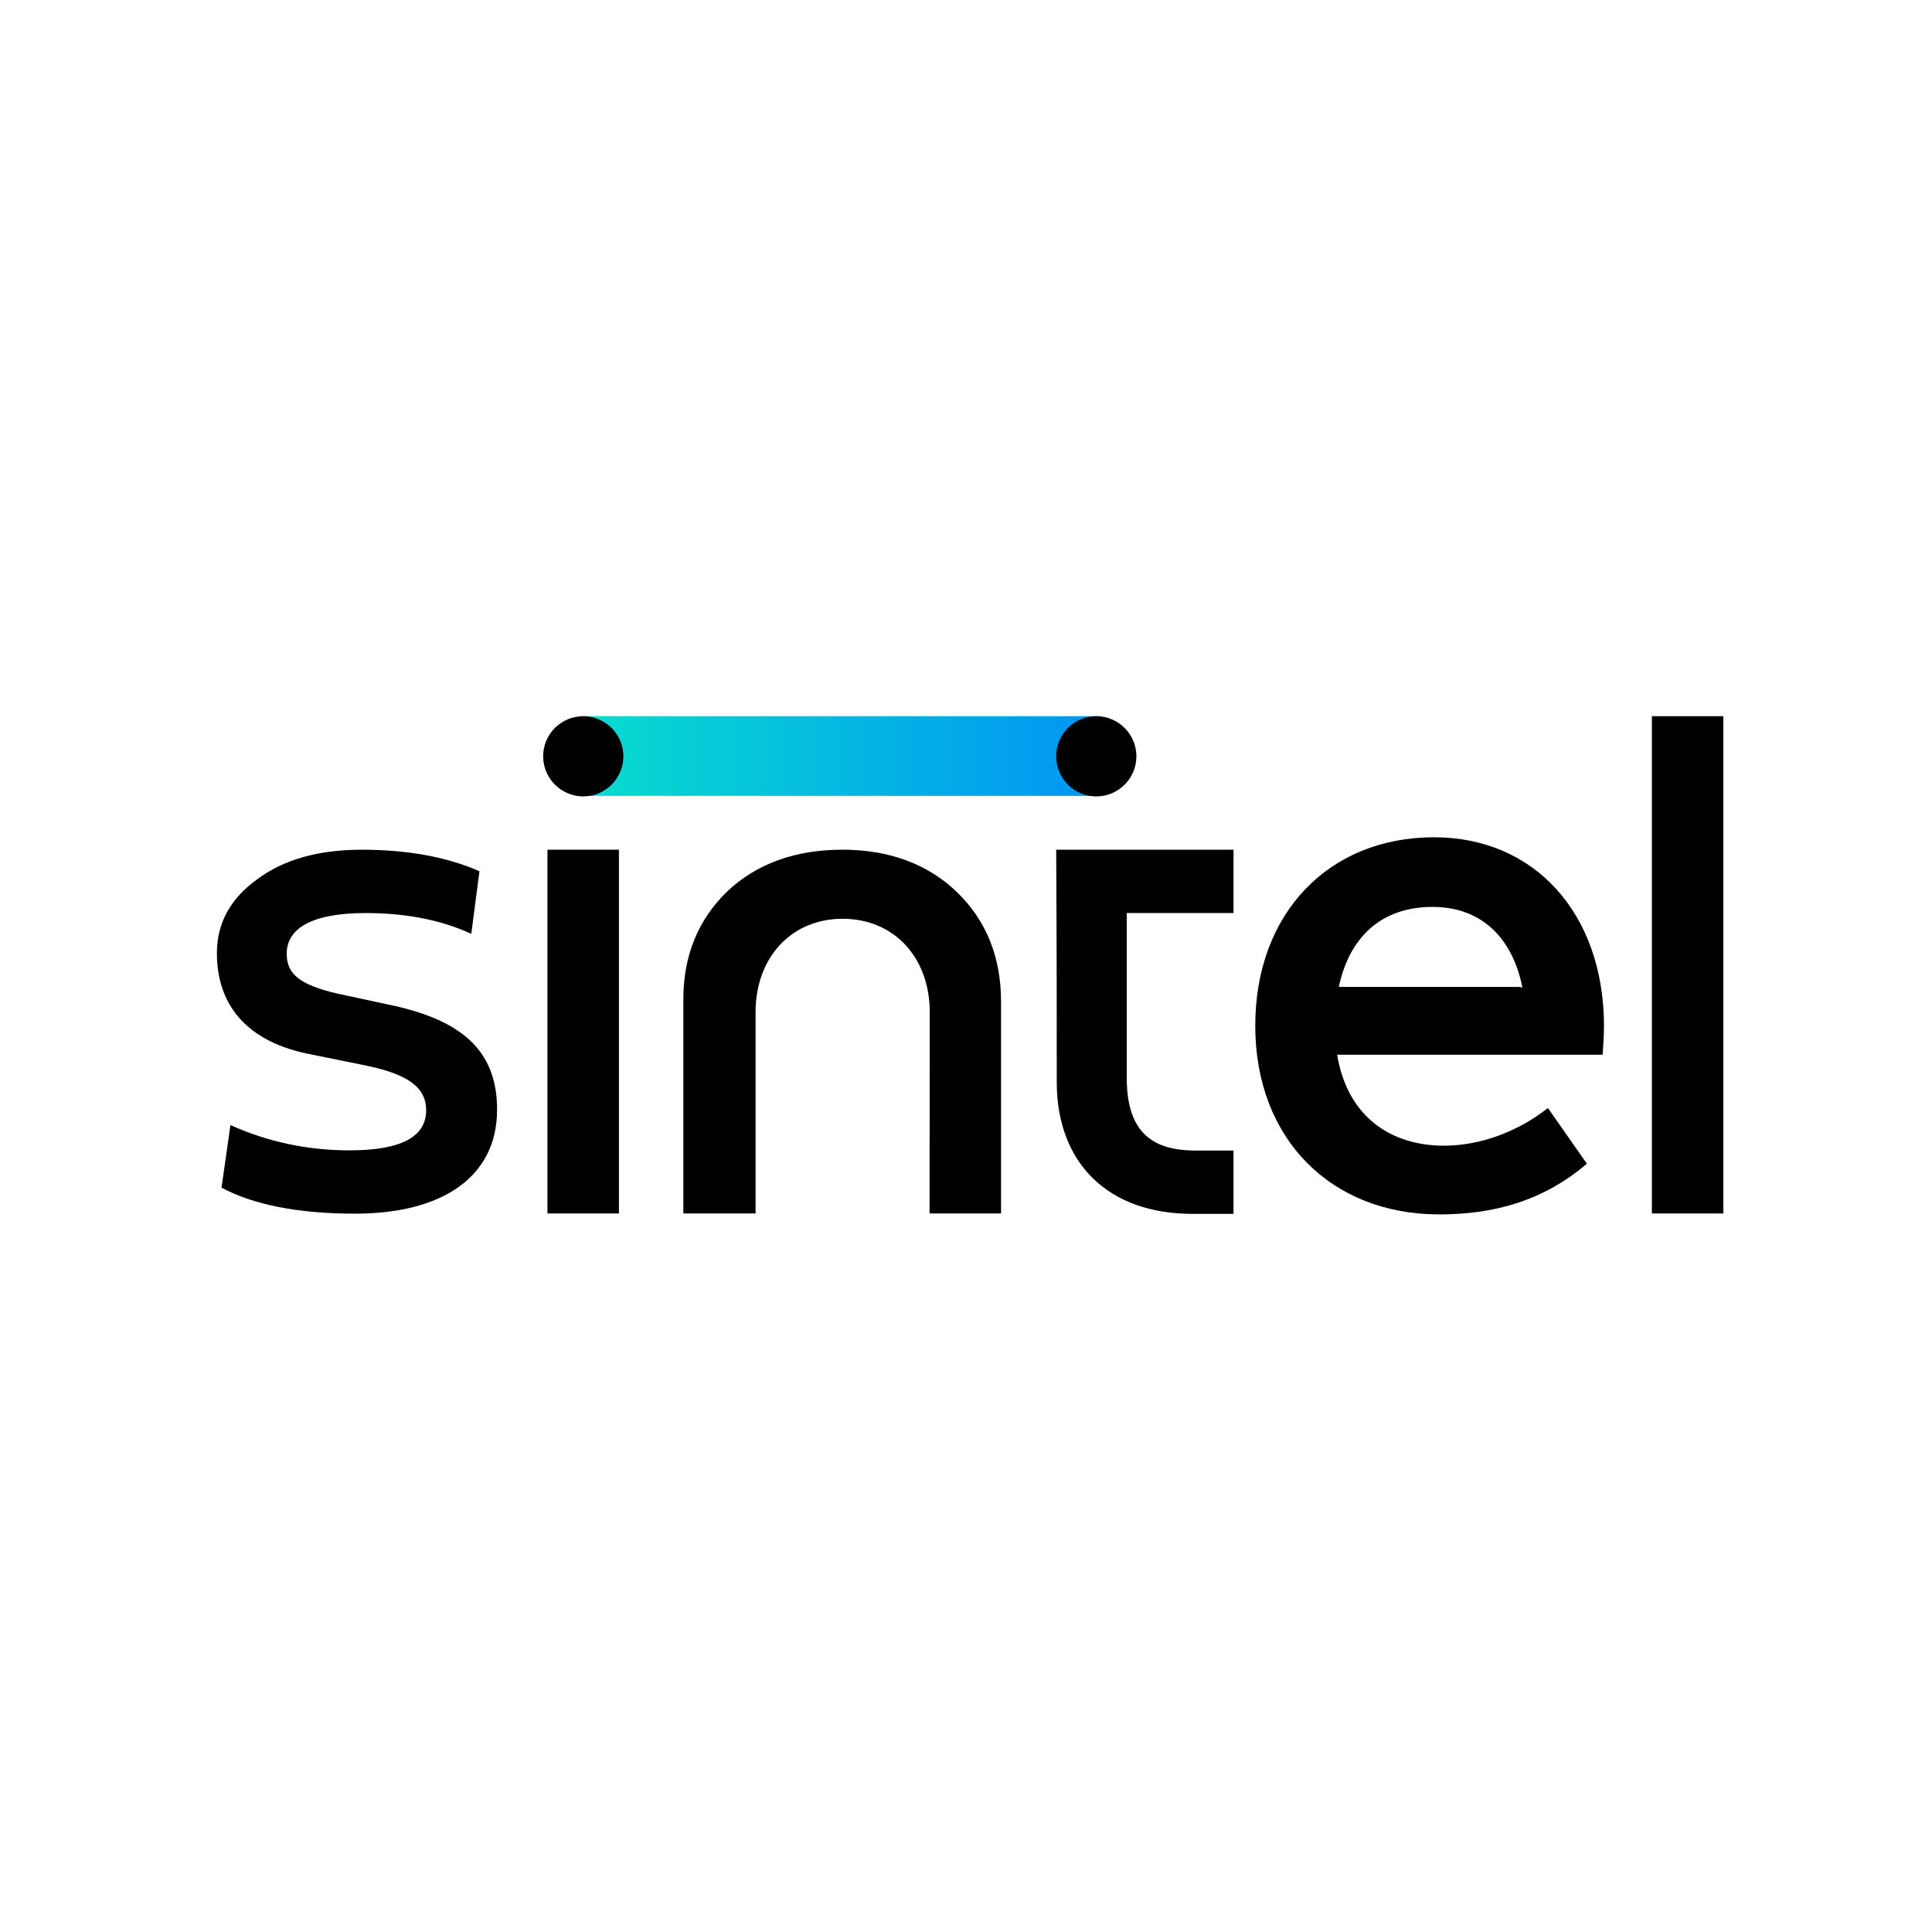
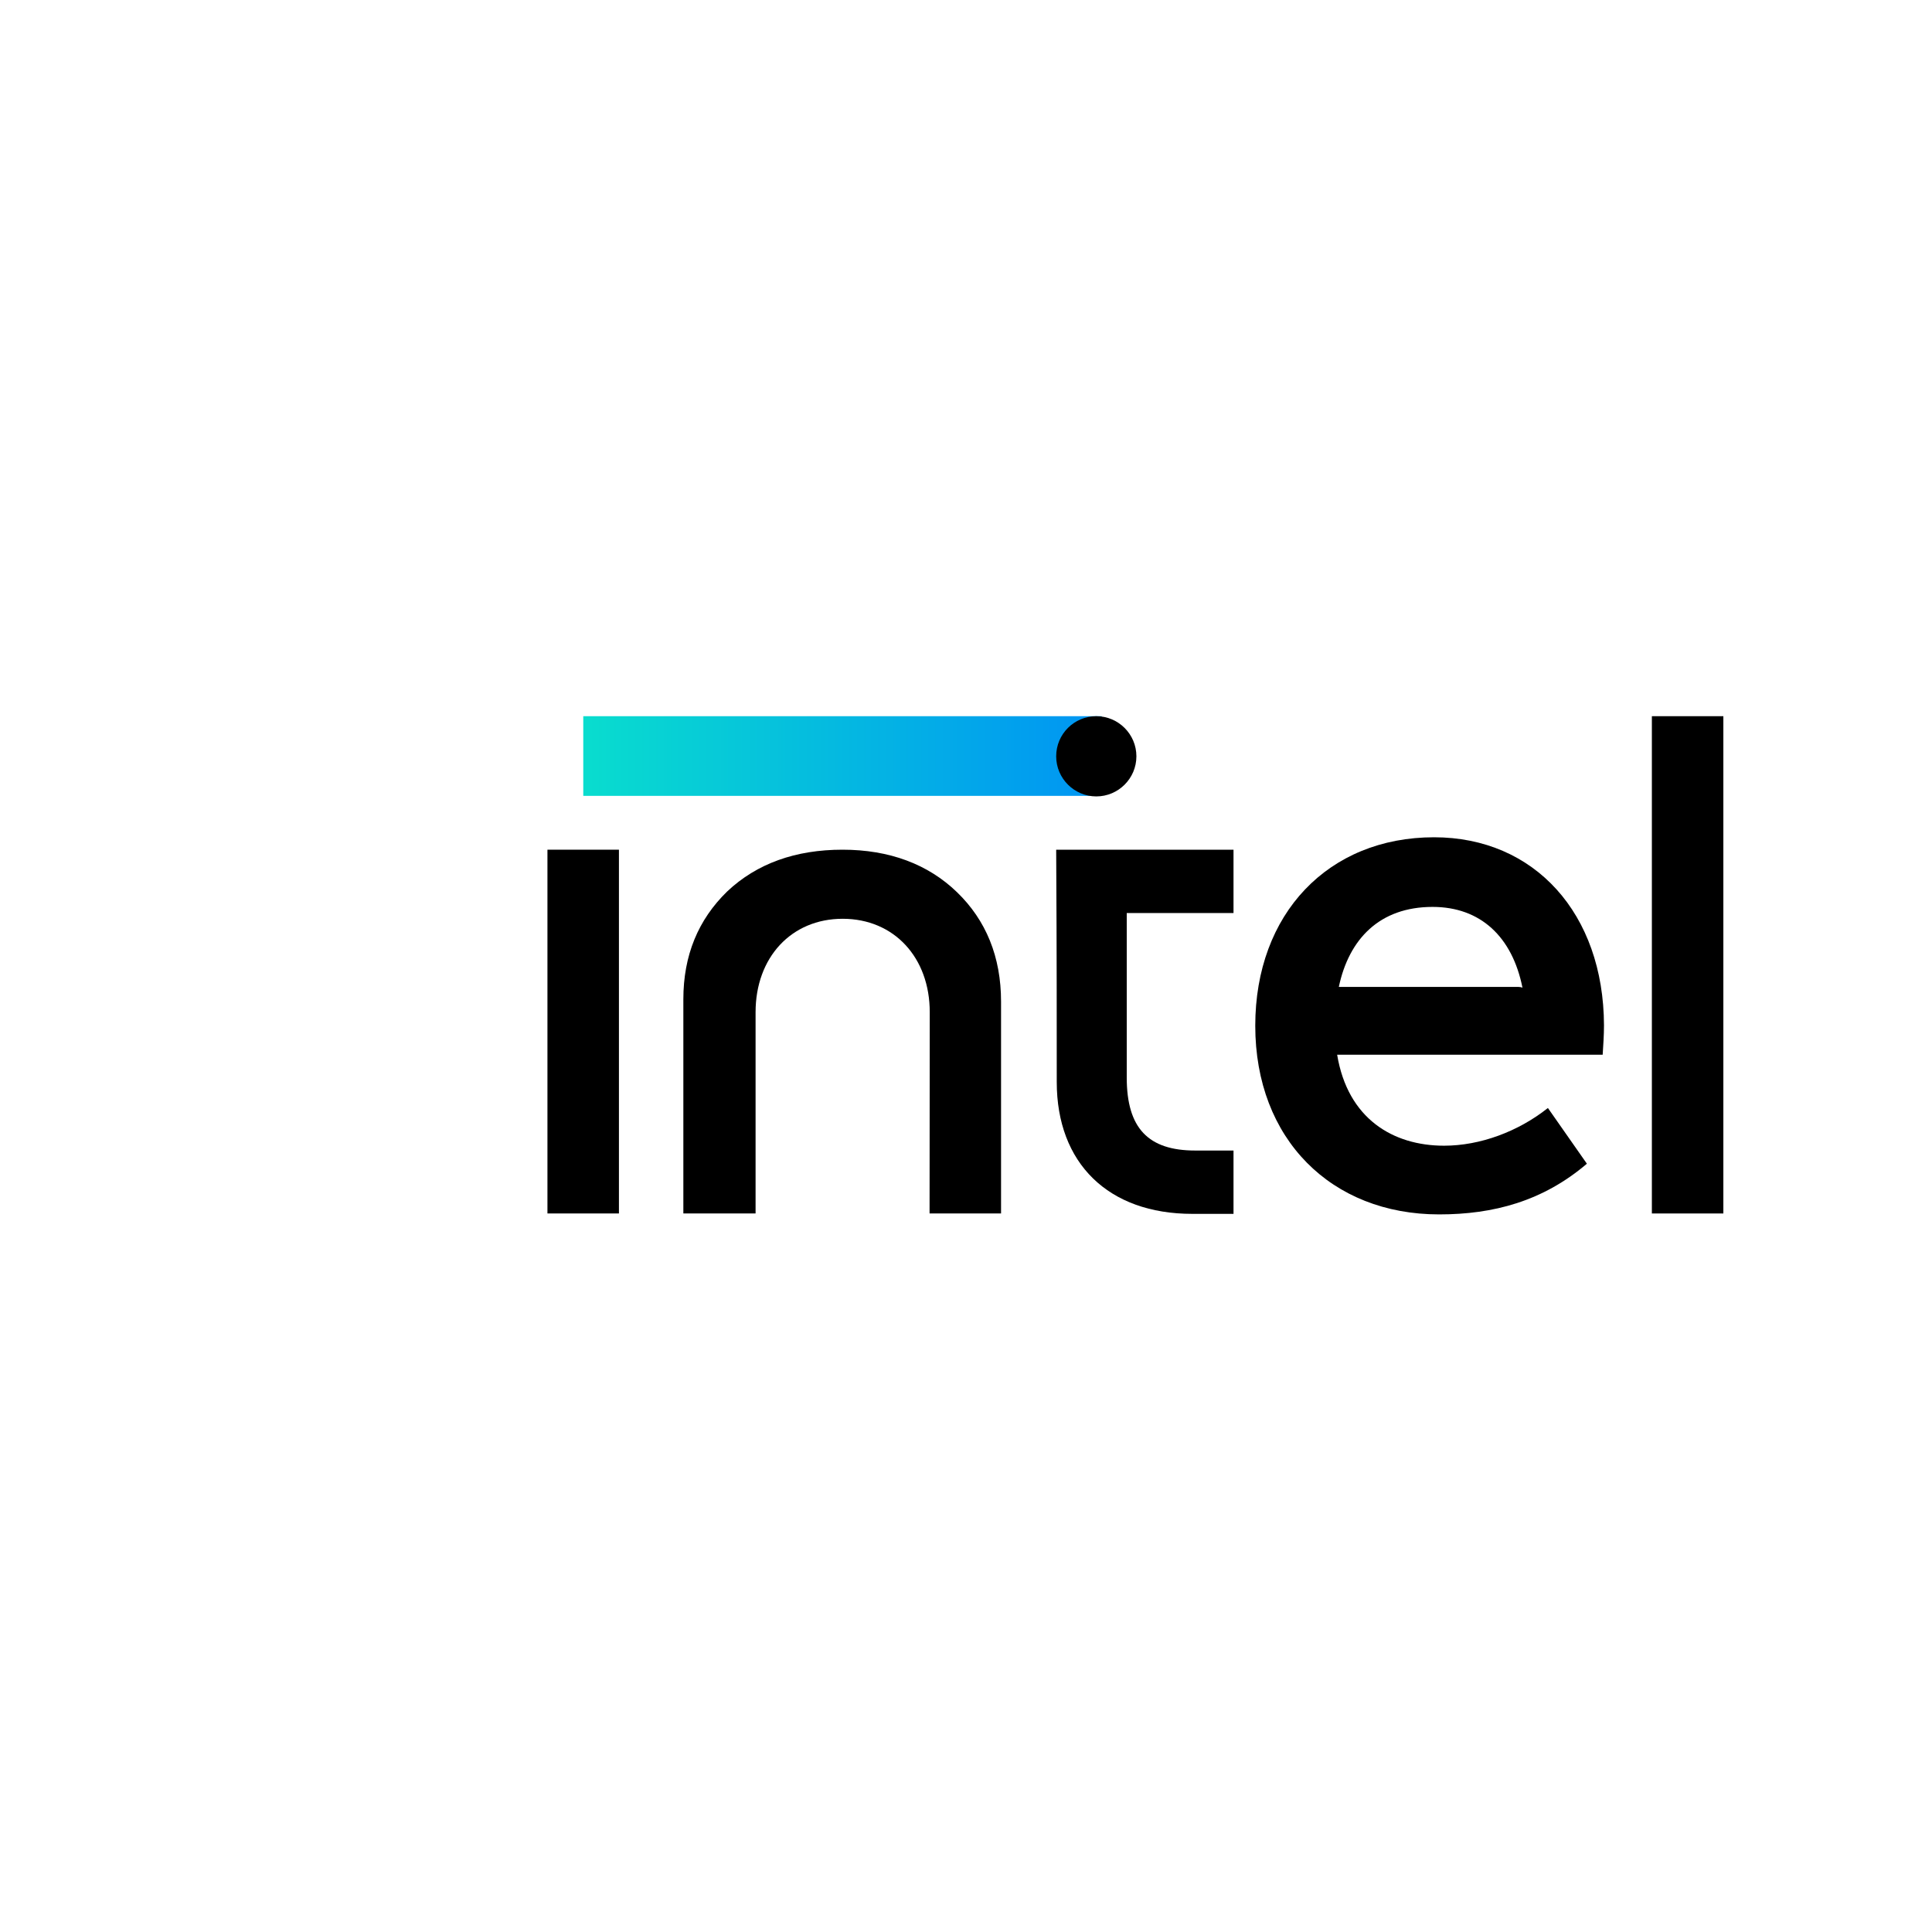
<svg xmlns="http://www.w3.org/2000/svg" width="140" height="140" viewBox="0 0 140 140" fill="none" version="1.2" baseProfile="tiny-ps">
  <rect width="140" height="140" fill="white" />
  <path fill-rule="evenodd" clip-rule="evenodd" d="M79.834 57.671V51.898H42.266V57.671H79.834Z" fill="url(#paint0_linear_717_2642)" />
-   <path d="M25.149 72.15C21.906 71.504 20.776 70.697 20.776 69.123C20.776 67.239 22.66 66.163 26.495 66.163C29.347 66.163 31.944 66.647 34.151 67.67L34.743 63.135C32.429 62.112 29.563 61.574 26.226 61.574C23.09 61.574 20.561 62.274 18.623 63.727C16.686 65.126 15.717 66.903 15.717 69.069C15.717 72.958 18.031 75.541 22.512 76.402L26.239 77.156C29.536 77.802 30.881 78.77 30.881 80.453C30.881 82.39 29.051 83.359 25.324 83.359C22.35 83.359 19.444 82.767 16.699 81.529L16.053 86.063C18.367 87.301 21.61 87.947 25.714 87.947C32.025 87.947 36.021 85.31 36.021 80.399C36.021 76.079 33.384 73.873 28.15 72.796L25.149 72.15Z" fill="black" />
  <path d="M67.373 73.346C67.373 69.39 64.79 66.578 61.062 66.578C57.335 66.578 54.752 69.39 54.752 73.346V87.932H49.518V72.418C49.518 69.228 50.594 66.645 52.693 64.6C54.846 62.568 57.658 61.572 61.049 61.572C64.453 61.572 67.252 62.622 69.351 64.654C71.45 66.685 72.54 69.336 72.54 72.579V87.932H67.36L67.373 73.346Z" fill="black" />
  <path d="M119.701 87.933H124.881V51.898H119.701V87.933Z" fill="black" />
  <path d="M44.85 61.572H39.67V87.932H44.85V61.572Z" fill="black" />
  <path fill-rule="evenodd" clip-rule="evenodd" d="M89.385 66.163V61.574H87.084H86.95H81.756H76.535C76.549 66.014 76.576 66.391 76.576 78.407C76.576 84.287 80.303 87.961 86.398 87.961C86.465 87.961 86.546 87.961 86.614 87.961H89.385V83.372H86.627H86.614C83.209 83.372 81.648 81.758 81.648 78.084V66.163H86.614H89.385ZM86.614 83.52V83.615C86.614 83.588 86.614 83.561 86.614 83.52Z" fill="black" />
  <path fill-rule="evenodd" clip-rule="evenodd" d="M116.231 74.302C116.204 66.202 111.198 60.672 103.918 60.672C96.263 60.672 90.961 66.202 90.961 74.329C90.961 82.551 96.478 88 104.282 88C108.224 88 111.804 87.045 114.992 84.327L112.167 80.29C110.014 81.999 107.255 83.022 104.645 83.022C100.945 83.022 97.662 81.071 96.895 76.428H116.136C116.176 75.769 116.231 75.029 116.231 74.302ZM103.811 65.718C107.27 65.718 109.584 67.871 110.324 71.571C110.229 71.531 110.135 71.517 110.041 71.517H97.016C97.743 68.059 99.962 65.718 103.811 65.718Z" fill="black" />
-   <path d="M42.266 51.898C43.867 51.898 45.172 53.204 45.172 54.805C45.172 56.406 43.867 57.711 42.266 57.711C40.664 57.711 39.359 56.406 39.359 54.805C39.359 53.19 40.664 51.898 42.266 51.898Z" fill="black" />
  <path d="M79.442 51.898C81.043 51.898 82.348 53.204 82.348 54.805C82.348 56.406 81.043 57.711 79.442 57.711C77.84 57.711 76.535 56.406 76.535 54.805C76.535 53.19 77.84 51.898 79.442 51.898Z" fill="black" />
  <defs>
    <linearGradient id="paint0_linear_717_2642" x1="42.116" y1="54.782" x2="79.444" y2="54.782" gradientUnits="userSpaceOnUse">
      <stop stop-color="#09DDCE" />
      <stop offset="1" stop-color="#0095F3" />
    </linearGradient>
  </defs>
  <title>Title</title>
</svg>